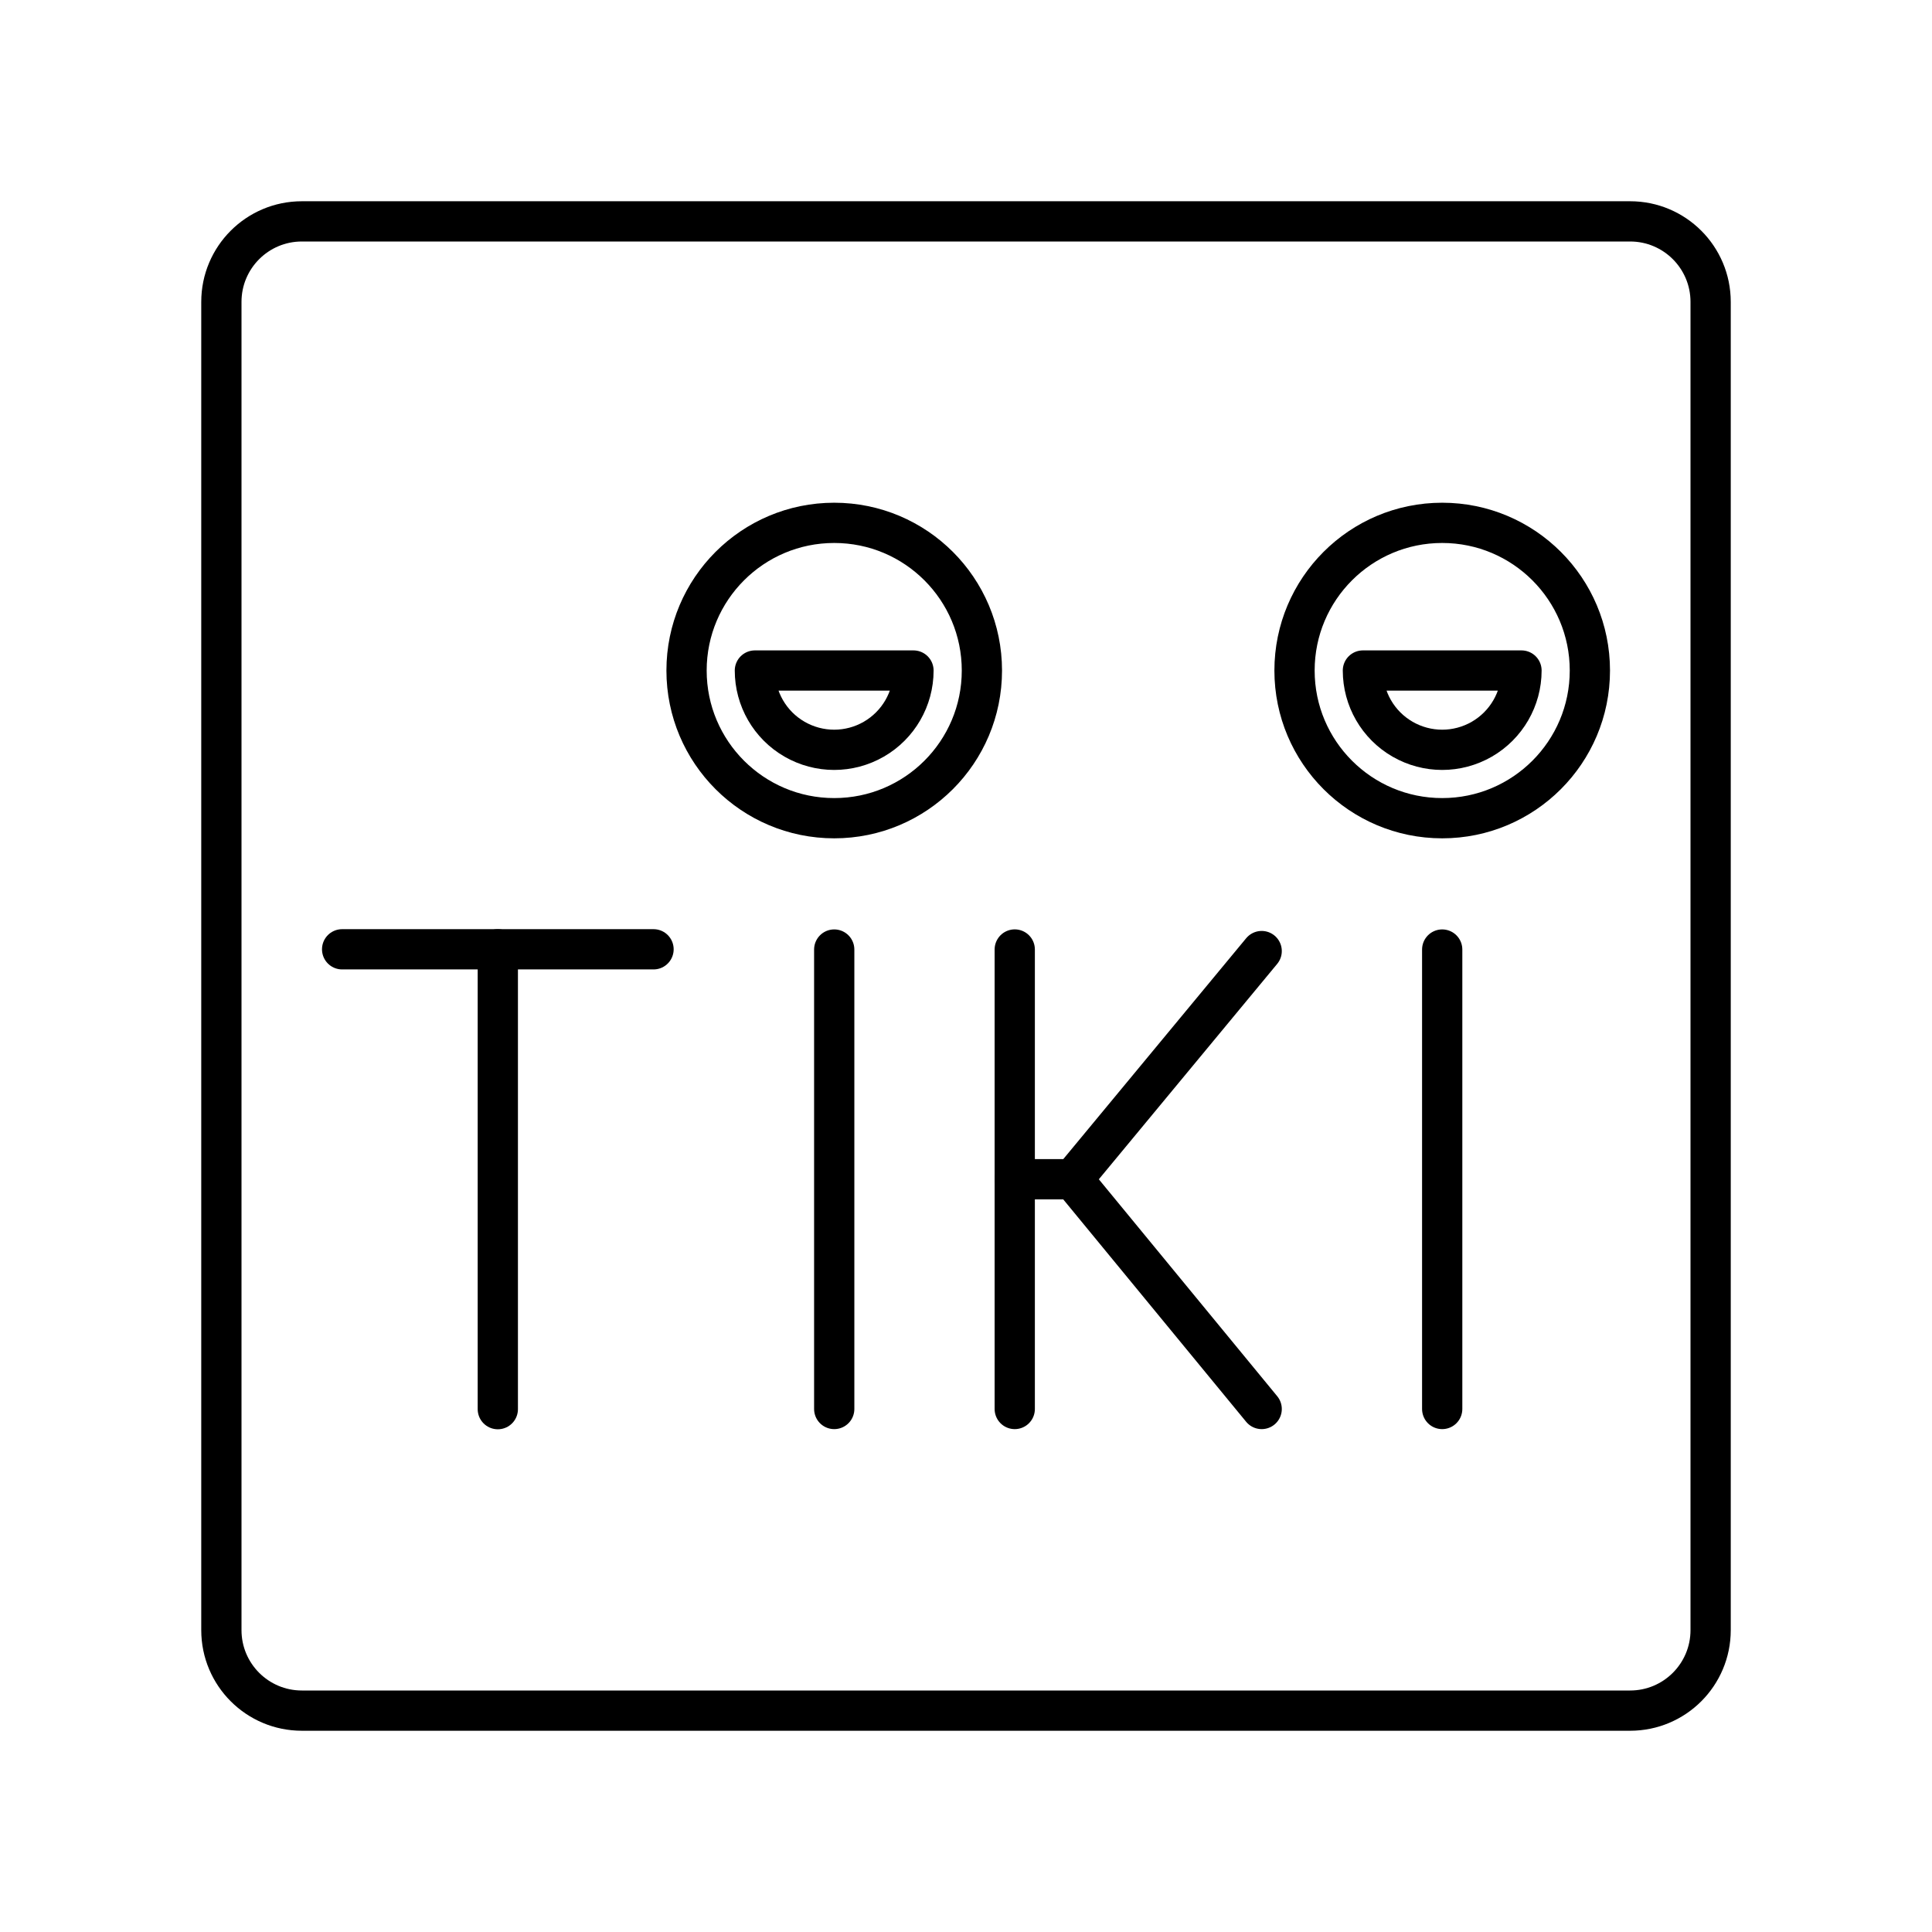
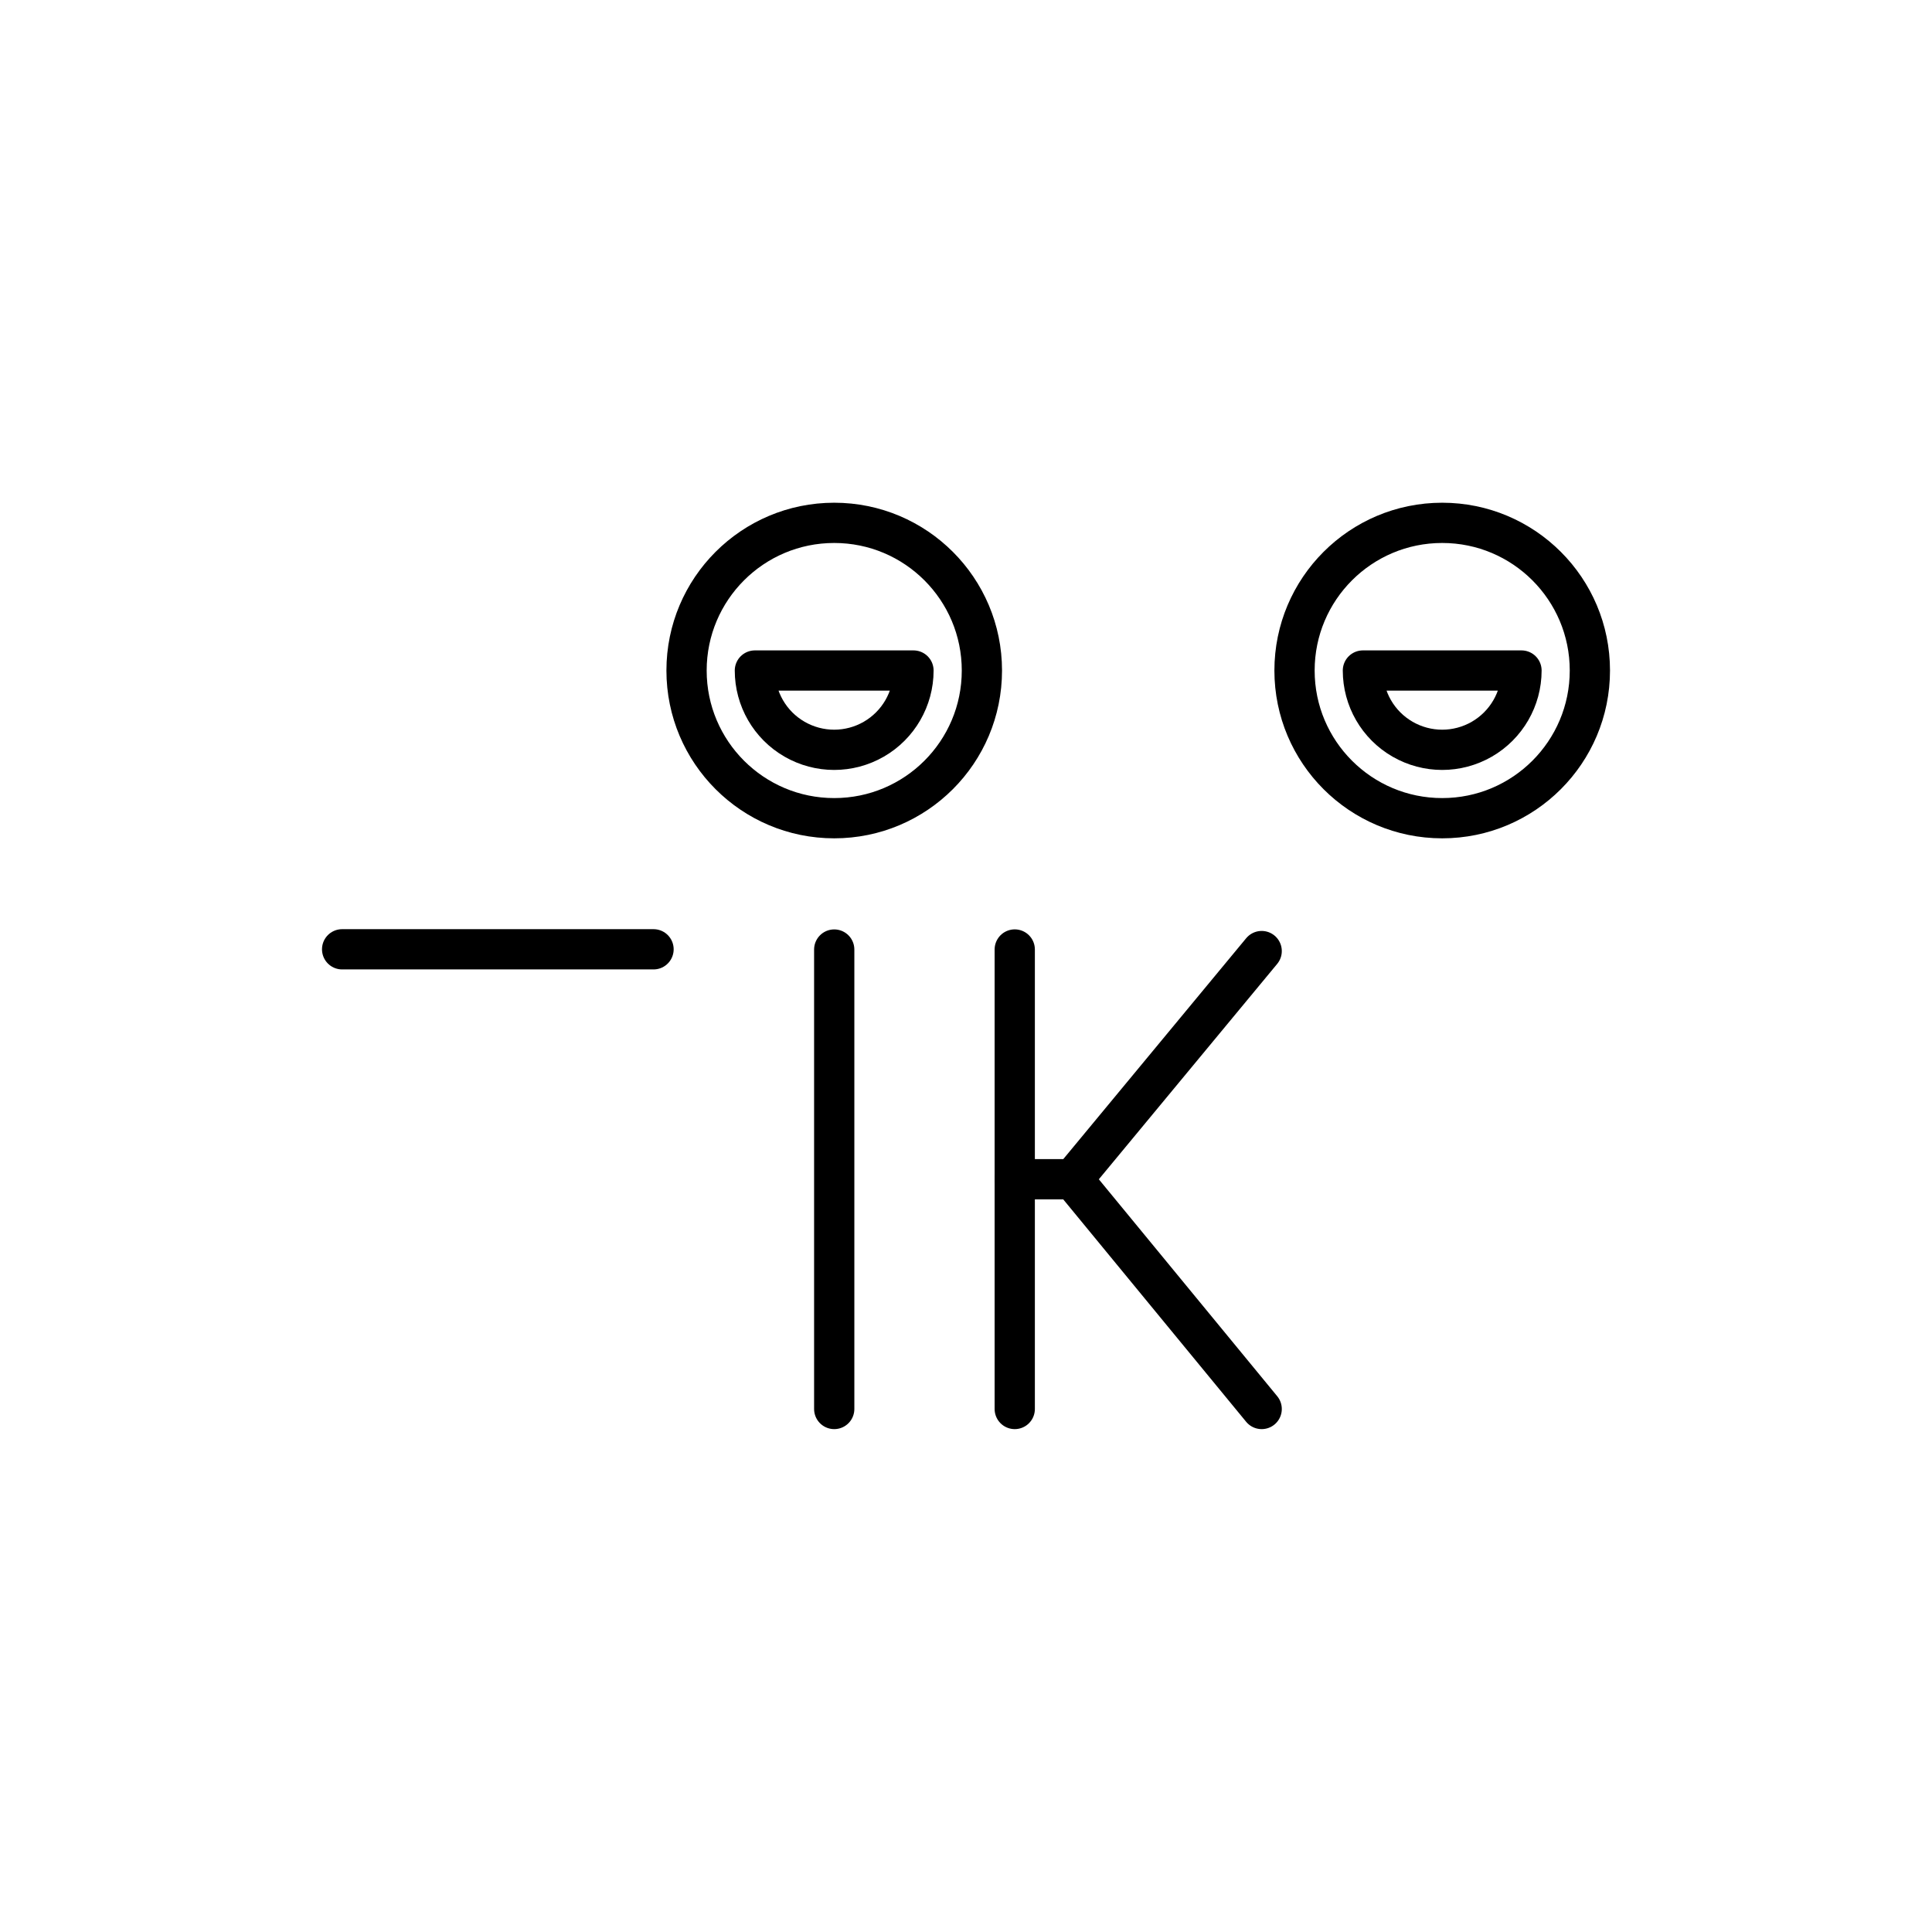
<svg xmlns="http://www.w3.org/2000/svg" width="800px" height="800px" viewBox="0 0 48 48" id="b">
  <defs>
    <style>.e{fill:none;stroke:#000000;stroke-linecap:round;stroke-linejoin:round;}</style>
  </defs>
  <g>
    <line class="e" x1="8.5" y1="23.585" x2="16.237" y2="23.585" />
-     <line class="e" x1="12.368" y1="35.01" x2="12.368" y2="23.585" />
    <g>
      <path class="e" d="m20.726,35.006v-11.415" />
-       <path class="e" d="m35.831,35.006v-11.415" />
      <g>
        <line class="e" x1="25.211" y1="23.59" x2="25.211" y2="35.006" />
        <polyline class="e" points="31.346 35.006 26.652 29.298 31.346 23.629" />
        <g>
          <line class="e" x1="26.646" y1="29.298" x2="25.211" y2="29.298" />
          <circle class="e" cx="20.726" cy="16.659" r="3.669" />
          <path class="e" d="m22.695,16.659c0,.704-.376,1.354-.985,1.706-.61.352-1.36.352-1.97,0-.61-.352-.985-1.002-.985-1.706h3.94Z" />
          <circle class="e" cx="35.831" cy="16.659" r="3.669" />
          <path class="e" d="m37.801,16.659c0,.704-.376,1.354-.985,1.706-.61.352-1.36.352-1.97,0-.61-.352-.985-1.002-.985-1.706h3.94Z" />
        </g>
      </g>
    </g>
  </g>
  <g id="c">
-     <path id="d" class="e" d="m40.5,5.5H7.5c-1.105,0-2,.895-2,2v33c0,1.105.895,2,2,2h33c1.105,0,2-.895,2-2V7.5c0-1.105-.895-2-2-2Z" />
-   </g>
+     </g>
</svg>